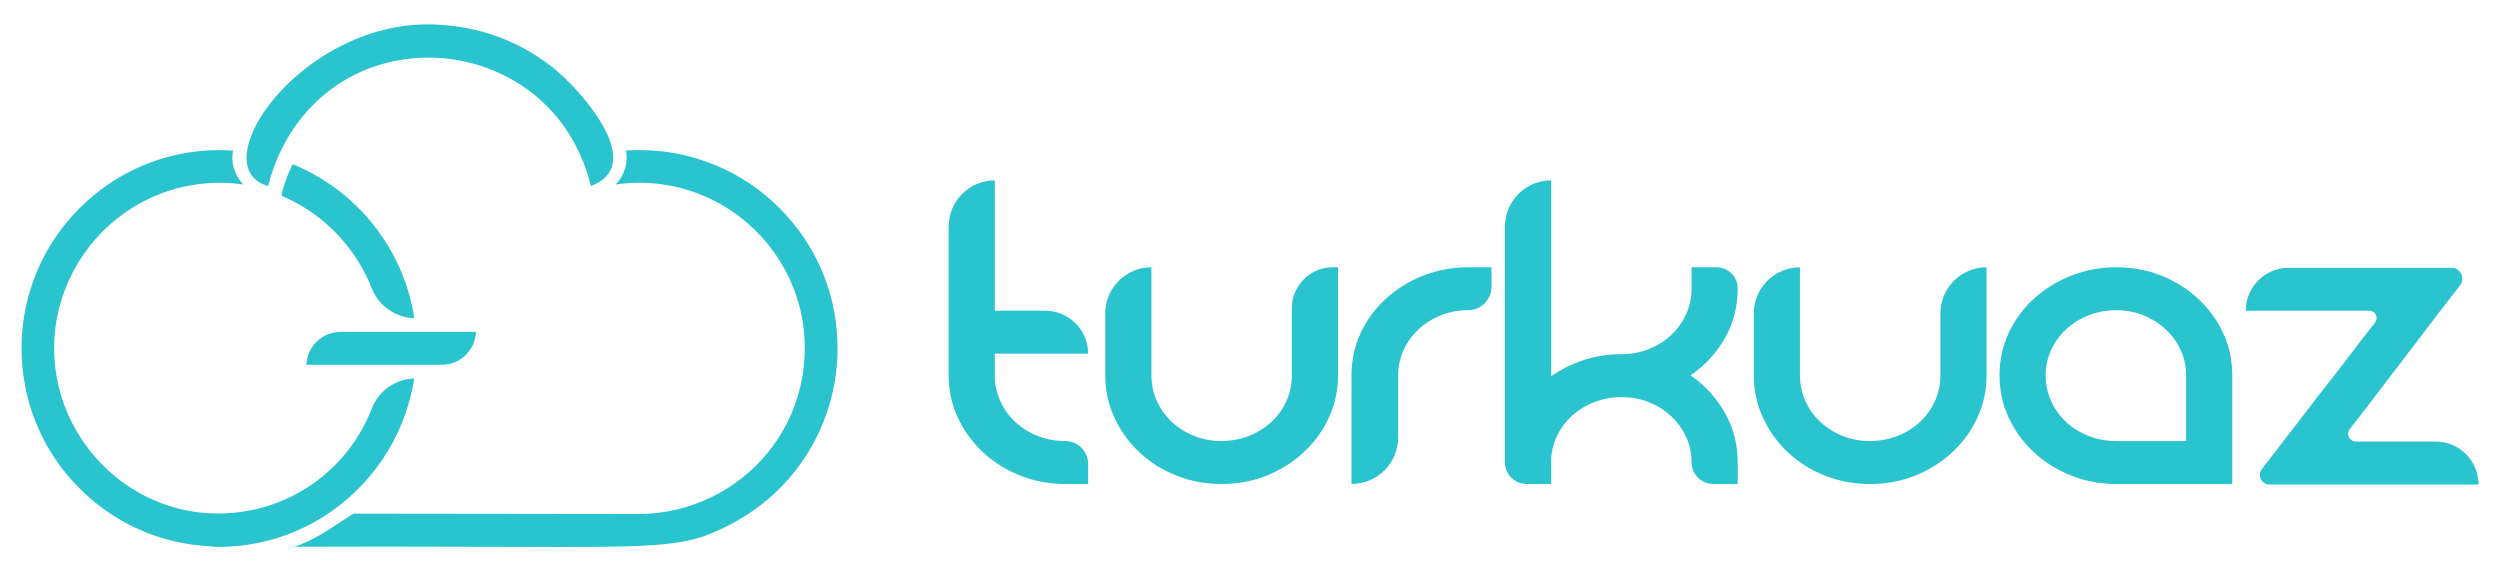
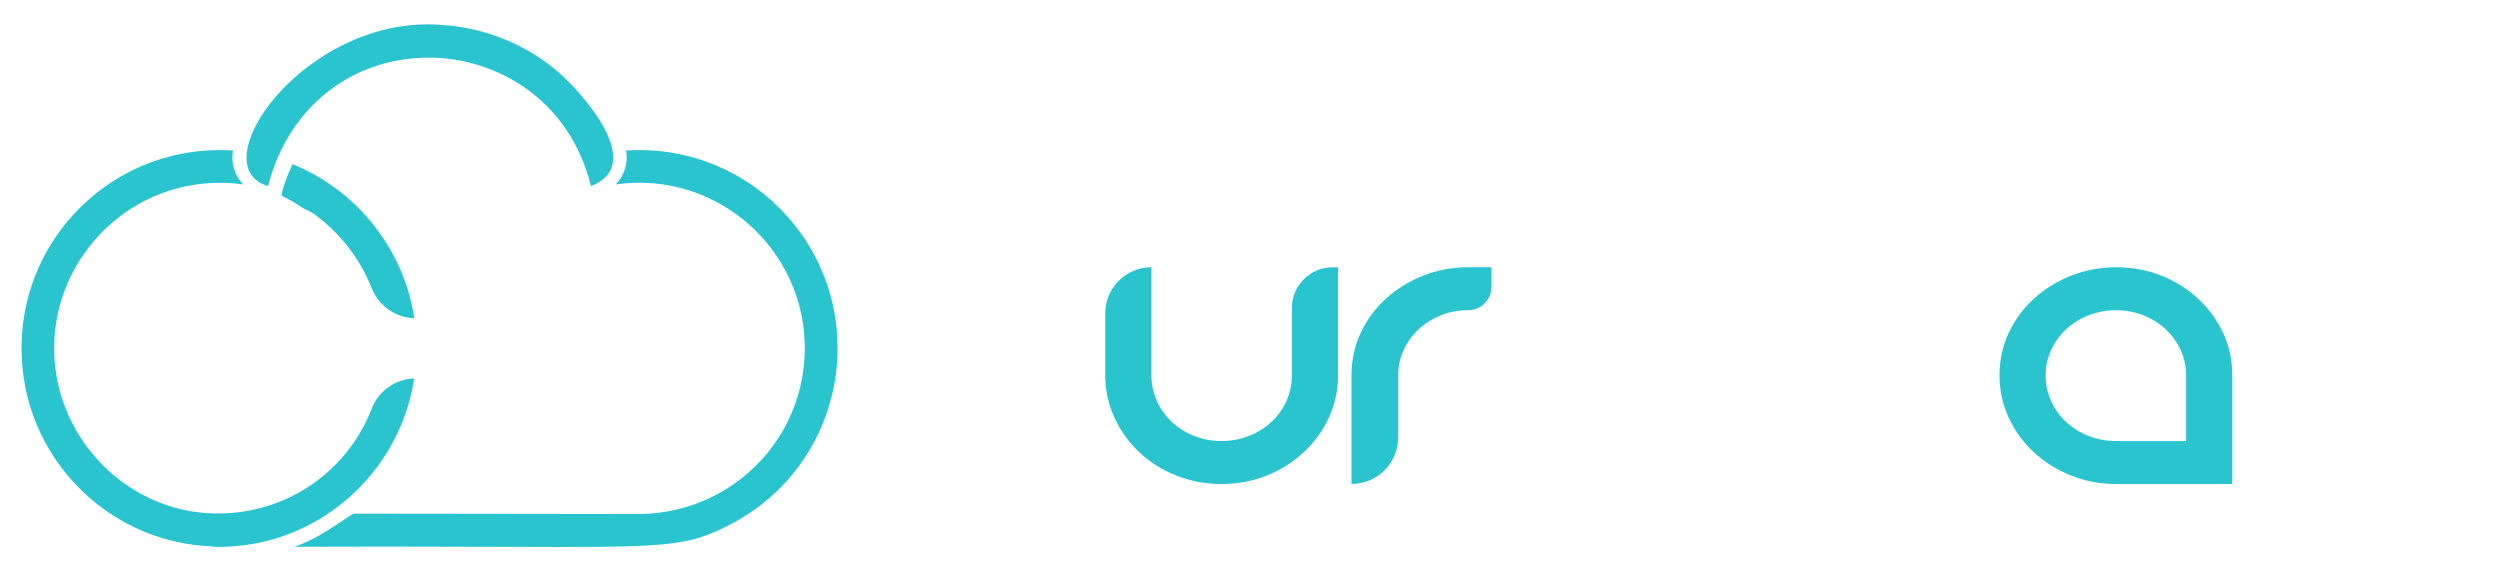
<svg xmlns="http://www.w3.org/2000/svg" version="1.1" id="Layer_1" x="0px" y="0px" viewBox="0 0 1816 415" style="enable-background:new 0 0 1816 415;" xml:space="preserve">
  <style type="text/css">
	.st0{fill:#2AC4CF;}
</style>
  <g id="logo_00000005237302182462214370000007413639821586534784_">
    <g>
      <path class="st0" d="M319.26,397.16c0.37,0.01,0.75,0.02,1.12,0.02C320,397.18,319.63,397.17,319.26,397.16L319.26,397.16z" />
      <path class="st0" d="M601.95,210.13c-3.37-10.86-8.04-21.3-13.89-31.04c-6.05-10.08-13.39-19.46-21.82-27.9    c-13.41-13.47-29.11-23.99-46.69-31.26c-17.51-7.25-36.02-10.92-55-10.92c-3.26,0-6.56,0.11-9.82,0.33    c1.73,8.9-1.15,18.19-7.51,24.65c5.77-0.82,11.58-1.24,17.33-1.24c56.97,0,106.51,40.66,117.8,96.69    c6.84,35.29-2,71.33-24.27,98.88c-22.57,27.92-56.2,44.34-92.28,45.05l-0.01,0h-0.01c-1.13-0.01-55.9-0.07-108.86-0.14    c-47.41-0.06-92.22-0.11-100.24-0.12c-2.16,1.32-4.66,2.99-7.54,4.92c-9.67,6.46-22.36,14.95-35.4,19.14    c21.56-0.09,42.76-0.13,64.58-0.13c31.89,0,58.66,0.09,82.29,0.17c17.53,0.06,32.66,0.11,46.08,0.11    c80.35,0,95.14-1.86,121.76-15.3c21.61-10.89,39.5-26.11,53.18-45.24c12.8-17.9,21.43-38.93,24.95-60.84    C610.1,253.99,608.5,231.23,601.95,210.13z" />
      <path class="st0" d="M193.35,134.76c0.46,0.17,0.92,0.33,1.38,0.47c14.42-56.76,60.24-93.38,116.96-93.38    c47.17,0,101.67,28.86,117.57,93.31c9.4-3.6,14.76-9.37,15.92-17.18c3.5-23.39-30.73-59.39-45.59-70.47    c-11.6-8.88-24.32-15.89-37.81-20.84c-13.31-4.88-27.48-7.8-42.1-8.66c-3.03-0.22-6.1-0.33-9.14-0.33    c-30.68,0-62.22,11.45-88.81,32.23c-11.35,8.87-21.28,19.12-28.74,29.66c-7.24,10.23-11.86,20.28-13.36,29.08    c-1.08,6.32-0.52,11.75,1.66,16.14C183.59,129.4,187.64,132.76,193.35,134.76z" />
-       <path class="st0" d="M277.28,265h0.45h24.32h0.45h0.45h17.99c13.38,0,24.33-10.65,24.8-23.92h-42.68h-0.44h-0.47h-24.5h-0.45    h-0.47h-29.35c-13.38,0-24.33,10.65-24.8,23.92h54.18H277.28z" />
-       <path class="st0" d="M226.31,154.2c19.47,13.51,34.87,32.74,43.67,55.07c0.19,0.49,0.4,0.98,0.62,1.46    c2.61,5.84,6.74,10.8,12.02,14.42c5.44,3.73,11.75,5.78,18.32,5.98c-1.15-7.62-2.91-15.09-5.25-22.36    c-0.09-0.27-0.17-0.55-0.26-0.82c-0.06-0.17-0.11-0.34-0.17-0.51c-0.27-0.8-0.55-1.6-0.83-2.4c-0.27-0.75-0.54-1.51-0.83-2.25    c-6.28-16.92-15.74-32.61-28.08-46.31c-5.04-5.59-10.48-10.78-16.27-15.49c-0.01-0.01-0.03-0.02-0.04-0.03    c-0.62-0.5-1.24-1-1.86-1.49c-0.12-0.1-0.24-0.19-0.36-0.29c-0.52-0.4-1.03-0.8-1.55-1.2c-1.75-1.33-3.52-2.62-5.33-3.86    c-8.44-5.83-17.51-10.73-26.99-14.61c-0.19-0.08-0.38-0.16-0.57-0.24c-0.01,0-0.01-0.01-0.02-0.01c0,0.01-0.01,0.02-0.01,0.03    c-0.18,0.37-0.35,0.74-0.53,1.12c-1.77,3.74-3.35,7.57-4.71,11.48c-0.86,2.46-1.63,4.95-2.31,7.46c-0.12,0.43-0.24,0.85-0.35,1.28    l-0.03,0.1l-0.02,0.07l0,0l0,0c-0.17,0.77,0.22,1.56,0.94,1.87c0.12,0.05,0.24,0.11,0.36,0.16c1.79,0.78,3.56,1.59,5.31,2.46    c1.54,0.76,3.06,1.55,4.56,2.38c0.47,0.26,0.94,0.53,1.41,0.79c0.39,0.22,0.77,0.44,1.16,0.66c0.85,0.49,1.69,1,2.52,1.51    c0.1,0.06,0.2,0.12,0.29,0.18c0.93,0.58,1.86,1.17,2.77,1.77c0.64,0.42,1.28,0.86,1.91,1.29    C225.96,153.97,226.14,154.08,226.31,154.2z" />
+       <path class="st0" d="M226.31,154.2c19.47,13.51,34.87,32.74,43.67,55.07c0.19,0.49,0.4,0.98,0.62,1.46    c2.61,5.84,6.74,10.8,12.02,14.42c5.44,3.73,11.75,5.78,18.32,5.98c-1.15-7.62-2.91-15.09-5.25-22.36    c-0.09-0.27-0.17-0.55-0.26-0.82c-0.06-0.17-0.11-0.34-0.17-0.51c-0.27-0.8-0.55-1.6-0.83-2.4c-0.27-0.75-0.54-1.51-0.83-2.25    c-6.28-16.92-15.74-32.61-28.08-46.31c-5.04-5.59-10.48-10.78-16.27-15.49c-0.01-0.01-0.03-0.02-0.04-0.03    c-0.62-0.5-1.24-1-1.86-1.49c-0.12-0.1-0.24-0.19-0.36-0.29c-0.52-0.4-1.03-0.8-1.55-1.2c-1.75-1.33-3.52-2.62-5.33-3.86    c-8.44-5.83-17.51-10.73-26.99-14.61c-0.19-0.08-0.38-0.16-0.57-0.24c-0.01,0-0.01-0.01-0.02-0.01c0,0.01-0.01,0.02-0.01,0.03    c-0.18,0.37-0.35,0.74-0.53,1.12c-1.77,3.74-3.35,7.57-4.71,11.48c-0.86,2.46-1.63,4.95-2.31,7.46c-0.12,0.43-0.24,0.85-0.35,1.28    l-0.03,0.1l-0.02,0.07l0,0l0,0c-0.17,0.77,0.22,1.56,0.94,1.87c0.12,0.05,0.24,0.11,0.36,0.16c1.54,0.76,3.06,1.55,4.56,2.38c0.47,0.26,0.94,0.53,1.41,0.79c0.39,0.22,0.77,0.44,1.16,0.66c0.85,0.49,1.69,1,2.52,1.51    c0.1,0.06,0.2,0.12,0.29,0.18c0.93,0.58,1.86,1.17,2.77,1.77c0.64,0.42,1.28,0.86,1.91,1.29    C225.96,153.97,226.14,154.08,226.31,154.2z" />
      <path class="st0" d="M250.23,364.15c0.41-0.34,0.81-0.68,1.21-1.02c0.57-0.49,1.15-0.97,1.71-1.47c0.11-0.1,0.22-0.2,0.34-0.3    c0.53-0.46,1.05-0.92,1.57-1.39c14.08-12.73,25.35-27.89,33.52-45.07c1.23-2.59,2.38-5.21,3.45-7.85c0.05-0.12,0.1-0.24,0.14-0.36    c0.31-0.77,0.61-1.54,0.91-2.31c0.15-0.4,0.31-0.8,0.45-1.2c0.15-0.41,0.3-0.82,0.45-1.24c3.17-8.76,5.48-17.8,6.89-27    c-6.51,0.2-12.78,2.22-18.18,5.89c-5.19,3.53-9.24,8.35-11.81,14.01c-0.25,0.56-0.49,1.12-0.72,1.69    c-2.51,6.46-5.52,12.59-8.97,18.38c-16.17,27.08-42.11,46.4-72.34,54.22c-9.77,2.53-19.98,3.86-30.46,3.86    c-2.07,0-4.18-0.06-6.25-0.16c-0.41-0.02-0.81-0.05-1.22-0.07c-5.61-0.35-11.22-1.08-16.7-2.21l-0.01,0l-0.03-0.01l-0.05-0.01    l-0.06-0.01c-42.42-9.19-75.84-40.79-88.85-80.61c-0.1-0.29-0.19-0.59-0.29-0.88c-3.64-11.45-5.6-23.57-5.6-36.02    c0-0.13,0-0.26,0-0.39c0.07-22.81,6.68-44.46,18.17-62.92c16.93-27.19,44.46-47.47,77.35-54.37c0.17-0.04,0.35-0.07,0.53-0.1    c7.92-1.62,16.05-2.45,24.19-2.45c5.75,0,11.53,0.41,17.21,1.22c-0.11-0.11-0.21-0.22-0.31-0.33c-0.09-0.1-0.19-0.19-0.28-0.29    c-0.14-0.15-0.27-0.3-0.4-0.44c-0.05-0.06-0.11-0.12-0.16-0.18c-0.18-0.2-0.35-0.41-0.52-0.62c-0.01-0.01-0.01-0.01-0.02-0.02    c-2.14-2.61-3.77-5.57-4.83-8.73c0-0.01,0-0.01-0.01-0.02c-0.09-0.26-0.17-0.51-0.25-0.77c-0.01-0.03-0.01-0.05-0.02-0.08    c-0.07-0.24-0.14-0.48-0.21-0.72c-0.01-0.04-0.02-0.09-0.03-0.13c-0.06-0.22-0.12-0.45-0.17-0.67c-0.01-0.06-0.03-0.12-0.04-0.18    c-0.05-0.21-0.1-0.42-0.14-0.63c-0.02-0.08-0.03-0.15-0.04-0.23c-0.04-0.2-0.08-0.39-0.11-0.59c-0.02-0.09-0.03-0.18-0.05-0.27    c-0.03-0.18-0.06-0.36-0.09-0.55c-0.01-0.1-0.03-0.2-0.04-0.29c-0.02-0.18-0.05-0.35-0.07-0.53c-0.01-0.11-0.02-0.22-0.03-0.32    c-0.02-0.17-0.04-0.34-0.05-0.5c-0.01-0.11-0.02-0.23-0.03-0.34c-0.01-0.16-0.03-0.32-0.04-0.49c-0.01-0.12-0.01-0.24-0.01-0.36    c-0.01-0.16-0.02-0.32-0.02-0.48c0-0.13,0-0.25,0-0.38c0-0.15-0.01-0.31,0-0.46c0-0.13,0-0.26,0.01-0.38c0-0.15,0-0.3,0.01-0.45    c0-0.13,0.01-0.26,0.02-0.4c0.01-0.15,0.01-0.29,0.02-0.44c0.01-0.13,0.02-0.26,0.03-0.39c0.01-0.15,0.02-0.3,0.04-0.44    c0.01-0.13,0.03-0.26,0.04-0.39c0.02-0.15,0.03-0.3,0.05-0.45c0.02-0.13,0.04-0.26,0.06-0.39c0.02-0.15,0.04-0.3,0.07-0.45    c0.02-0.13,0.04-0.25,0.07-0.38c0.03-0.16,0.05-0.32,0.09-0.48c-3.24-0.22-6.5-0.33-9.7-0.33c-0.51,0-1.03,0.01-1.54,0.02    c-13.52,0.14-26.74,2.13-39.37,5.86c-6.43,1.89-12.7,4.24-18.78,7.01c-15.48,7.06-29.73,16.9-42.11,29.28    c-12.47,12.47-22.37,26.84-29.43,42.44c-3.94,8.69-6.99,17.76-9.12,27.11c-2.38,10.46-3.61,21.27-3.61,32.26    c0,9.77,0.97,19.39,2.86,28.76c2.11,10.48,5.39,20.64,9.75,30.33c7.07,15.71,17.01,30.17,29.56,42.72    c10.33,10.33,21.95,18.92,34.64,25.62c2.84,1.5,5.72,2.9,8.66,4.21c14.24,6.33,29.32,10.26,44.92,11.7    c2.01,0.19,4.02,0.34,6.04,0.44l1.35,0.07l0.9,0.05l-0.01,0.27c0.37,0.01,0.75,0.02,1.12,0.03c0.26,0.01,0.52,0.01,0.79,0.02    c0.7,0.01,1.4,0.02,2.1,0.02c0.08,0,0.16,0,0.23,0c0.66,0,1.32-0.01,1.98-0.02c0.47-0.01,0.93-0.01,1.4-0.02    c0.71-0.02,1.42-0.05,2.13-0.07c0.42-0.02,0.84-0.03,1.26-0.05c0.69-0.03,1.38-0.08,2.06-0.12c0.44-0.03,0.89-0.05,1.33-0.08    c0.67-0.05,1.33-0.1,1.99-0.16c0.46-0.04,0.93-0.07,1.39-0.12c0.65-0.06,1.31-0.13,1.96-0.2c0.47-0.05,0.93-0.1,1.4-0.15    c0.66-0.08,1.32-0.16,1.97-0.25c0.45-0.06,0.9-0.12,1.35-0.18c0.68-0.1,1.36-0.2,2.04-0.3c0.42-0.06,0.83-0.13,1.25-0.2    c0.72-0.12,1.44-0.24,2.16-0.37c0.36-0.06,0.72-0.13,1.07-0.2c0.78-0.15,1.56-0.3,2.34-0.46c0.28-0.06,0.56-0.11,0.83-0.17    c0.86-0.18,1.72-0.37,2.58-0.57c0.18-0.04,0.36-0.08,0.53-0.12c0.96-0.23,1.91-0.46,2.87-0.7c0.05-0.01,0.11-0.03,0.16-0.04    c5.28-1.36,10.49-3.03,15.6-5c14.2-5.47,27.37-13.15,39.24-22.85C249.69,364.59,249.96,364.37,250.23,364.15z" />
    </g>
    <g>
-       <path class="st0" d="M790.42,256.91c0-17.24-13.97-31.21-31.21-31.21h-36.58v-94.67l0,0c-18.51,0-33.52,15.01-33.52,33.52v108.14    c0,10.75,2.19,20.92,6.59,30.5c4.39,9.59,10.48,18,18.26,25.25c7.78,7.25,16.82,12.92,27.11,17c10.29,4.09,21.21,6.14,32.76,6.14    h16.57v-14.64c0-9.15-7.42-16.57-16.57-16.57c-7.03,0-13.69-1.23-19.96-3.68c-6.28-2.46-11.74-5.84-16.38-10.17    c-4.65-4.32-8.29-9.41-10.92-15.25c-2.64-5.84-3.95-12.04-3.95-18.58v-15.78H790.42z" />
      <path class="st0" d="M938.42,223.81v48.87c0,6.55-1.32,12.74-3.95,18.58c-2.64,5.85-6.28,10.93-10.92,15.25    c-4.65,4.33-10.11,7.71-16.38,10.17c-6.28,2.45-12.93,3.68-19.96,3.68c-7.03,0-13.62-1.23-19.77-3.68    c-6.16-2.46-11.55-5.84-16.19-10.17c-4.65-4.32-8.29-9.41-10.92-15.25c-2.64-5.84-3.95-12.04-3.95-18.58v-78.54h0    c-18.51,0-33.52,15.01-33.52,33.52v45.03c0,10.75,2.19,20.92,6.59,30.5c4.39,9.59,10.41,18,18.08,25.25    c7.66,7.25,16.63,12.92,26.93,17c10.29,4.09,21.21,6.14,32.76,6.14c11.8,0,22.78-2.04,32.95-6.14c10.17-4.09,19.14-9.76,26.93-17    c7.78-7.24,13.87-15.66,18.26-25.25c4.39-9.58,6.59-19.75,6.59-30.5v-78.54h-3.85C951.7,194.15,938.42,207.43,938.42,223.81z" />
      <path class="st0" d="M1033.69,200.28c-10.3,4.09-19.34,9.7-27.11,16.83c-7.78,7.13-13.87,15.43-18.26,24.89    c-4.4,9.47-6.59,19.7-6.59,30.68v78.89l0,0c18.72,0,33.89-15.17,33.89-33.89v-45c0-6.54,1.32-12.68,3.95-18.41    c2.64-5.73,6.27-10.75,10.92-15.08c4.64-4.32,10.04-7.71,16.19-10.17c6.15-2.46,12.74-3.68,19.77-3.68    c9.36,0,16.95-7.59,16.95-16.95v-14.26h-16.95C1054.9,194.15,1043.98,196.19,1033.69,200.28z" />
-       <path class="st0" d="M1246.85,194.15h-18.09v15.43c0,6.55-1.32,12.74-3.95,18.58c-2.64,5.85-6.28,10.93-10.92,15.25    c-4.65,4.33-10.04,7.71-16.19,10.17c-6.16,2.45-12.75,3.68-19.77,3.68c-9.54,0-18.64,1.4-27.3,4.21    c-8.66,2.81-16.63,6.78-23.91,11.92V131.03h0c-18.51,0-33.52,15.01-33.52,33.52V335.8c0,8.71,7.06,15.78,15.78,15.78h17.74V335.8    c0-6.54,1.32-12.68,3.95-18.41c2.64-5.73,6.27-10.75,10.92-15.08c4.64-4.32,10.1-7.71,16.38-10.17    c6.27-2.46,12.93-3.68,19.96-3.68c7.03,0,13.62,1.23,19.77,3.68c6.15,2.45,11.54,5.84,16.19,10.17    c4.64,4.33,8.28,9.35,10.92,15.08c2.64,5.73,3.95,11.87,3.95,18.41c0,8.71,7.06,15.78,15.78,15.78h17.74V335.8    c0-12.85-3.08-24.78-9.23-35.77c-6.15-10.98-14.5-20.1-25.04-27.35c10.54-7.24,18.89-16.31,25.04-27.18    c6.15-10.87,9.23-22.85,9.23-35.94v0C1262.27,201.05,1255.37,194.15,1246.85,194.15z" />
-       <path class="st0" d="M1409.51,227.66v45.03c0,6.55-1.32,12.74-3.95,18.58c-2.64,5.85-6.28,10.93-10.92,15.25    c-4.65,4.33-10.11,7.71-16.38,10.17c-6.28,2.45-12.93,3.68-19.96,3.68c-7.03,0-13.62-1.23-19.77-3.68    c-6.16-2.46-11.55-5.84-16.19-10.17c-4.65-4.32-8.29-9.41-10.92-15.25c-2.64-5.84-3.95-12.04-3.95-18.58v-78.54l0,0    c-18.51,0-33.52,15.01-33.52,33.52v45.03c0,10.75,2.19,20.92,6.59,30.5c4.39,9.59,10.41,18,18.08,25.25    c7.66,7.25,16.63,12.92,26.93,17c10.29,4.09,21.21,6.14,32.76,6.14c11.8,0,22.78-2.04,32.95-6.14c10.17-4.09,19.14-9.76,26.93-17    c7.78-7.24,13.87-15.66,18.26-25.25c4.39-9.58,6.59-19.75,6.59-30.5v-78.54l0,0C1424.52,194.15,1409.51,209.15,1409.51,227.66z" />
      <path class="st0" d="M1596.86,217.11c-7.66-7.13-16.57-12.74-26.74-16.83c-10.17-4.09-21.15-6.14-32.95-6.14    c-11.55,0-22.47,2.05-32.76,6.14c-10.3,4.09-19.34,9.7-27.11,16.83c-7.78,7.13-13.87,15.43-18.26,24.89    c-4.4,9.47-6.59,19.7-6.59,30.68c0,10.75,2.19,20.92,6.59,30.5c4.39,9.59,10.48,18,18.26,25.25c7.78,7.25,16.82,12.92,27.11,17    c10.29,4.09,21.21,6.14,32.76,6.14h84.35v-78.89c0-10.98-2.2-21.21-6.59-30.68C1610.54,232.54,1604.52,224.25,1596.86,217.11z     M1588.01,320.37h-50.84c-7.03,0-13.69-1.23-19.96-3.68c-6.28-2.46-11.74-5.84-16.38-10.17c-4.65-4.32-8.29-9.41-10.92-15.25    c-2.64-5.84-3.95-12.04-3.95-18.58c0-6.54,1.32-12.68,3.95-18.41c2.64-5.73,6.27-10.75,10.92-15.08    c4.64-4.32,10.1-7.71,16.38-10.17c6.27-2.46,12.93-3.68,19.96-3.68c7.03,0,13.62,1.23,19.77,3.68    c6.15,2.45,11.54,5.84,16.19,10.17c4.64,4.33,8.28,9.35,10.92,15.08c2.64,5.73,3.95,11.87,3.95,18.41V320.37z" />
-       <path class="st0" d="M1769.2,320.73h-57.84c-4.71,0-7.36-5.41-4.46-9.12c1.34-1.71,2.76-3.52,4.26-5.43    c4.52-5.73,9.28-11.92,14.31-18.58c5.02-6.66,10.29-13.55,15.82-20.69c5.52-7.13,10.92-14.2,16.19-21.21    c9.31-12.39,19.13-25.18,29.46-38.38c4.07-5.2,0.38-12.81-6.23-12.81l-118.18,0c-17.23,0-31.21,13.97-31.21,31.21l0,0h89.76    c4.42,0,6.9,5.09,4.18,8.58c-1.46,1.87-3.03,3.86-4.69,5.98c-4.52,5.73-9.29,11.92-14.31,18.58    c-5.03,6.66-10.36,13.56-16.01,20.69c-5.65,7.13-11.11,14.2-16.38,21.21c-9.89,12.89-20.17,26.22-30.84,39.98    c-3.54,4.56-0.29,11.21,5.48,11.21l151.89,0v0C1800.41,334.7,1786.44,320.73,1769.2,320.73z" />
    </g>
  </g>
</svg>